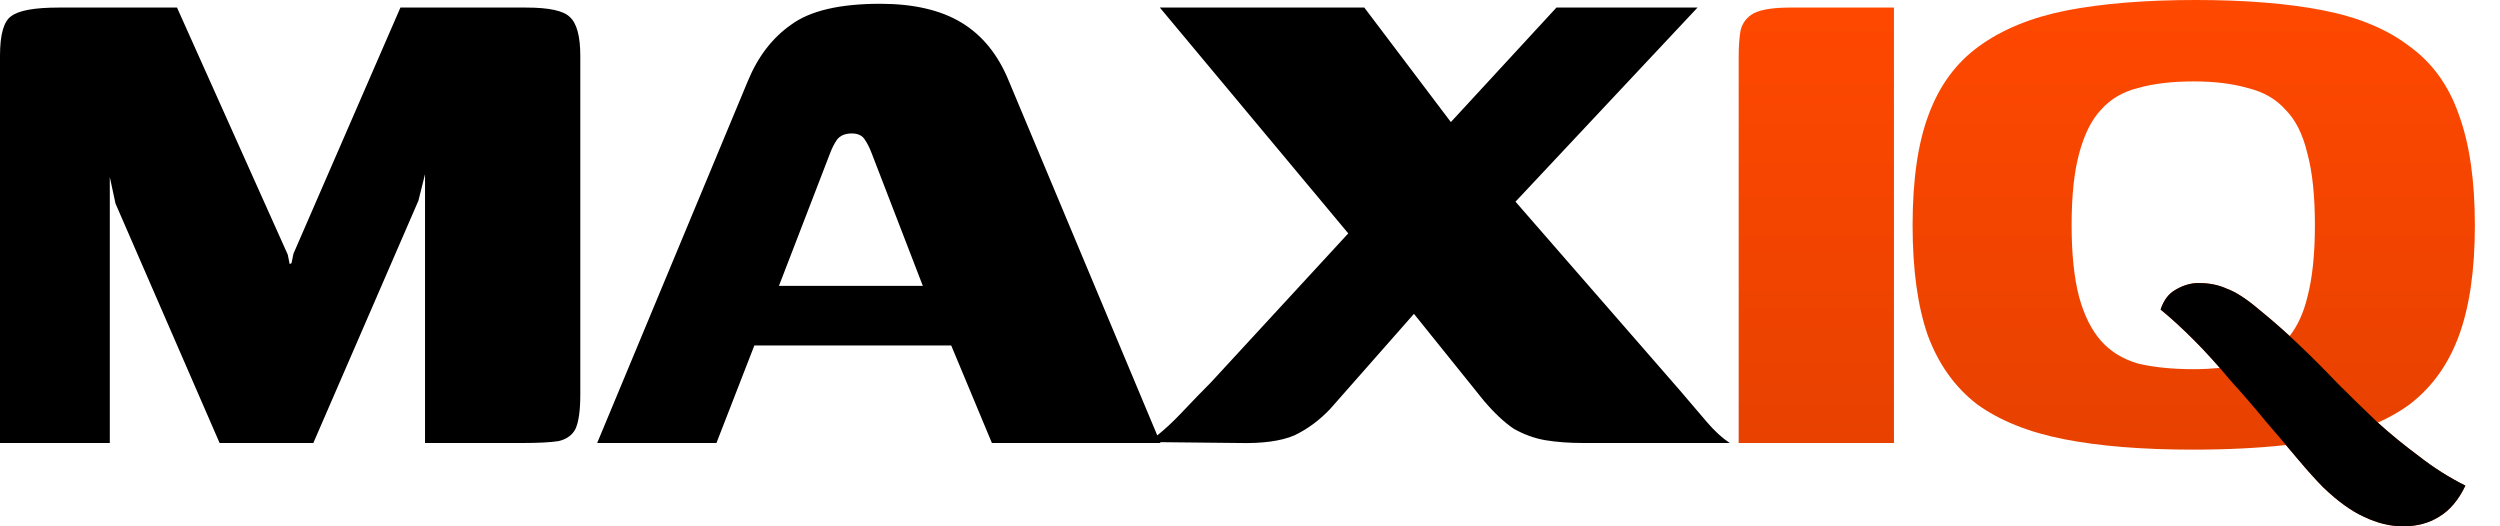
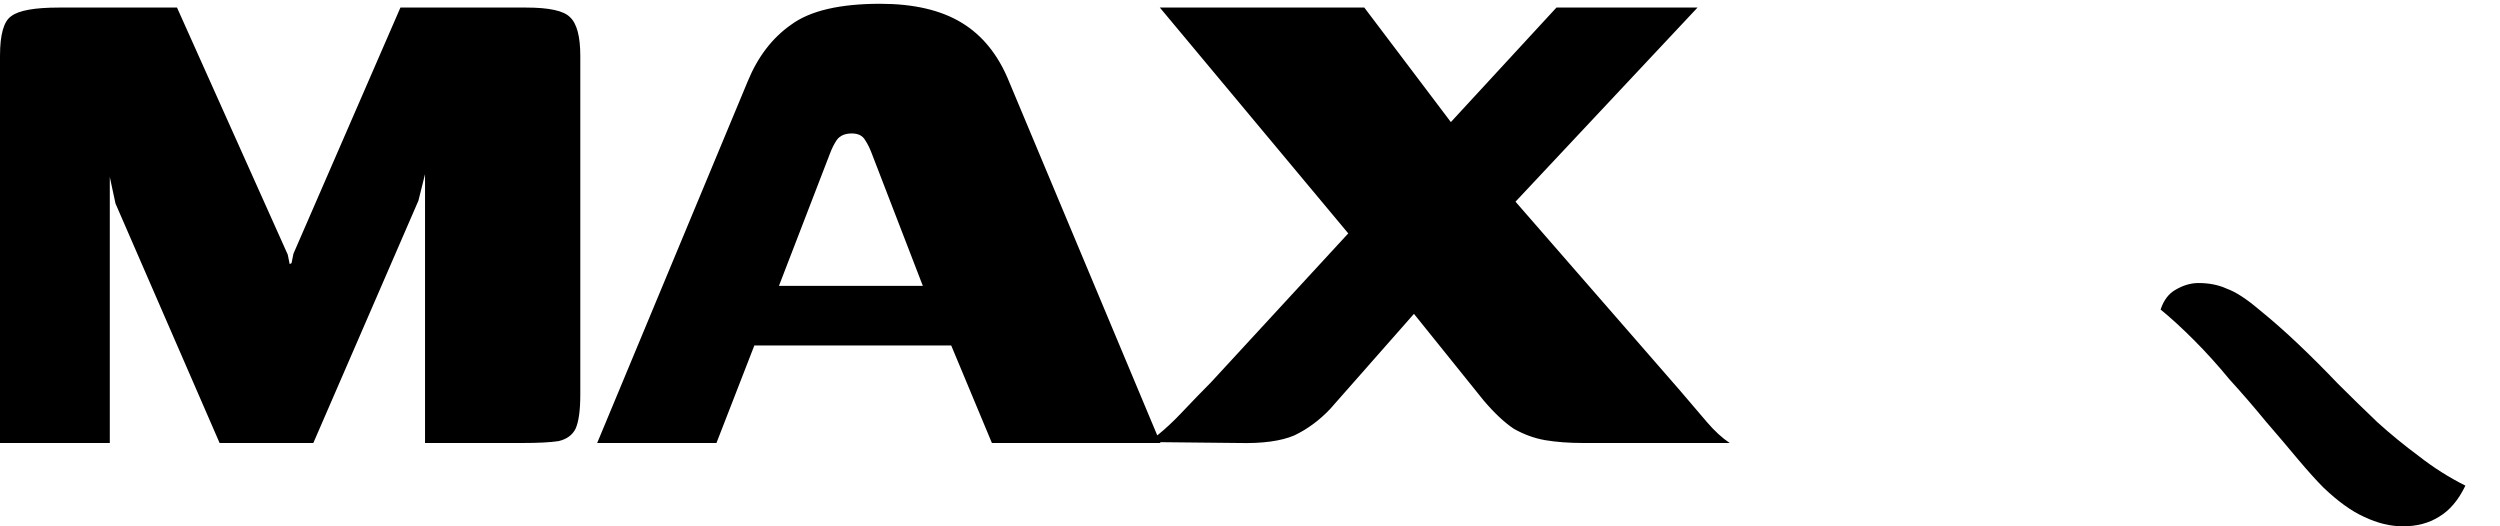
<svg xmlns="http://www.w3.org/2000/svg" width="76" height="16" viewBox="0 0 76 16" fill="none">
  <path d="M26.759 0.115C27.775 0.115 28.6 0.306 29.233 0.69C29.866 1.074 30.347 1.668 30.673 2.474L35.181 13.236C35.417 13.046 35.655 12.826 35.892 12.576C36.237 12.211 36.544 11.894 36.812 11.625L40.987 7.095L35.259 0.23H41.475L44.106 3.711L47.316 0.23H51.605L46.071 6.131L51.058 11.856C51.384 12.24 51.662 12.566 51.893 12.834C52.123 13.103 52.353 13.314 52.583 13.467H48.122C47.7 13.467 47.317 13.439 46.972 13.381C46.645 13.324 46.328 13.208 46.022 13.036C45.734 12.844 45.427 12.556 45.101 12.172L42.984 9.541L40.438 12.431C40.112 12.776 39.748 13.045 39.346 13.237C38.943 13.409 38.377 13.486 37.648 13.467L35.267 13.442L35.277 13.467H30.154L28.917 10.503H22.932L21.78 13.467H18.154L22.73 2.474C23.037 1.726 23.478 1.15 24.054 0.748C24.629 0.326 25.531 0.115 26.759 0.115ZM8.748 7.741L8.806 8.029L8.863 7.999L8.921 7.712L12.173 0.23H16C16.691 0.23 17.132 0.326 17.324 0.518C17.535 0.71 17.641 1.103 17.641 1.698V11.999C17.641 12.479 17.592 12.825 17.496 13.036C17.4 13.227 17.228 13.352 16.979 13.41C16.729 13.448 16.364 13.467 15.885 13.467H12.921V5.294L12.72 6.1L9.525 13.467H6.676L3.511 6.187L3.338 5.381V13.467H0V1.698C0 1.046 0.115 0.642 0.345 0.489C0.575 0.316 1.055 0.23 1.784 0.23H5.381L8.748 7.741ZM25.895 4.057C25.685 4.057 25.532 4.124 25.436 4.258C25.359 4.373 25.291 4.508 25.233 4.662L23.68 8.69H28.054L26.5 4.662C26.442 4.508 26.376 4.373 26.299 4.258C26.222 4.124 26.087 4.057 25.895 4.057Z" fill="black" />
-   <path d="M66.747 0C68.263 1.24878e-05 69.558 0.105 70.632 0.316C71.706 0.527 72.579 0.892 73.251 1.41C73.941 1.909 74.44 2.599 74.747 3.481C75.073 4.364 75.236 5.487 75.236 6.849C75.236 8.211 75.073 9.333 74.747 10.216C74.421 11.098 73.912 11.798 73.222 12.316C72.943 12.518 72.631 12.693 72.287 12.848C72.685 13.207 73.102 13.548 73.538 13.87C73.979 14.215 74.45 14.513 74.948 14.763C74.737 15.204 74.469 15.52 74.143 15.712C73.836 15.904 73.471 16 73.049 16C72.665 16 72.272 15.904 71.869 15.712C71.486 15.539 71.073 15.242 70.632 14.82C70.421 14.609 70.162 14.322 69.855 13.957C69.74 13.82 69.617 13.679 69.49 13.529C68.653 13.621 67.709 13.669 66.66 13.669C65.126 13.669 63.821 13.563 62.747 13.352C61.673 13.142 60.79 12.787 60.1 12.288C59.428 11.77 58.929 11.07 58.602 10.188C58.296 9.305 58.143 8.192 58.143 6.849C58.143 5.467 58.306 4.345 58.632 3.481C58.958 2.599 59.467 1.909 60.157 1.41C60.867 0.892 61.759 0.527 62.833 0.316C63.926 0.105 65.231 0 66.747 0ZM57.576 13.468H52.856V1.727C52.856 1.4 52.876 1.132 52.914 0.921C52.972 0.691 53.106 0.517 53.317 0.402C53.548 0.287 53.912 0.231 54.41 0.23H57.576V13.468ZM66.689 2.475C66.037 2.475 65.471 2.541 64.991 2.676C64.531 2.791 64.157 3.012 63.869 3.338C63.581 3.645 63.361 4.087 63.207 4.662C63.054 5.218 62.977 5.947 62.977 6.849C62.977 7.731 63.054 8.461 63.207 9.036C63.361 9.592 63.581 10.033 63.869 10.359C64.157 10.685 64.531 10.916 64.991 11.051C65.471 11.166 66.037 11.223 66.689 11.223C66.971 11.223 67.236 11.208 67.483 11.185C67.219 10.88 66.954 10.596 66.689 10.331C66.325 9.967 65.989 9.66 65.682 9.41C65.778 9.122 65.931 8.921 66.143 8.806C66.373 8.671 66.603 8.605 66.833 8.604C67.159 8.604 67.447 8.662 67.696 8.777C67.965 8.873 68.291 9.084 68.675 9.41C68.985 9.661 69.295 9.929 69.605 10.214C69.847 9.906 70.027 9.514 70.143 9.036C70.296 8.461 70.373 7.731 70.373 6.849C70.373 5.947 70.296 5.218 70.143 4.662C70.008 4.087 69.787 3.645 69.481 3.338C69.193 3.012 68.809 2.791 68.329 2.676C67.869 2.542 67.322 2.475 66.689 2.475Z" fill="url(#paint0_linear_28_4192)" />
  <path d="M73.049 16C72.665 16 72.272 15.904 71.869 15.712C71.485 15.54 71.073 15.242 70.631 14.82C70.42 14.609 70.161 14.321 69.854 13.957C69.567 13.611 69.24 13.228 68.876 12.806C68.531 12.384 68.166 11.962 67.782 11.54C67.418 11.098 67.053 10.695 66.689 10.331C66.324 9.966 65.989 9.659 65.682 9.41C65.778 9.122 65.931 8.921 66.142 8.806C66.372 8.671 66.603 8.604 66.833 8.604C67.159 8.604 67.447 8.662 67.696 8.777C67.965 8.873 68.291 9.084 68.674 9.41C69.077 9.736 69.48 10.091 69.883 10.475C70.286 10.858 70.679 11.252 71.063 11.655C71.466 12.057 71.869 12.451 72.272 12.835C72.674 13.199 73.097 13.544 73.538 13.87C73.979 14.216 74.449 14.513 74.948 14.763C74.737 15.204 74.468 15.52 74.142 15.712C73.835 15.904 73.471 16 73.049 16Z" fill="black" />
  <defs>
    <linearGradient id="paint0_linear_28_4192" x1="64.046" y1="0" x2="64.046" y2="16" gradientUnits="userSpaceOnUse">
      <stop stop-color="#FF4800" />
      <stop offset="1" stop-color="#E34000" />
    </linearGradient>
  </defs>
</svg>